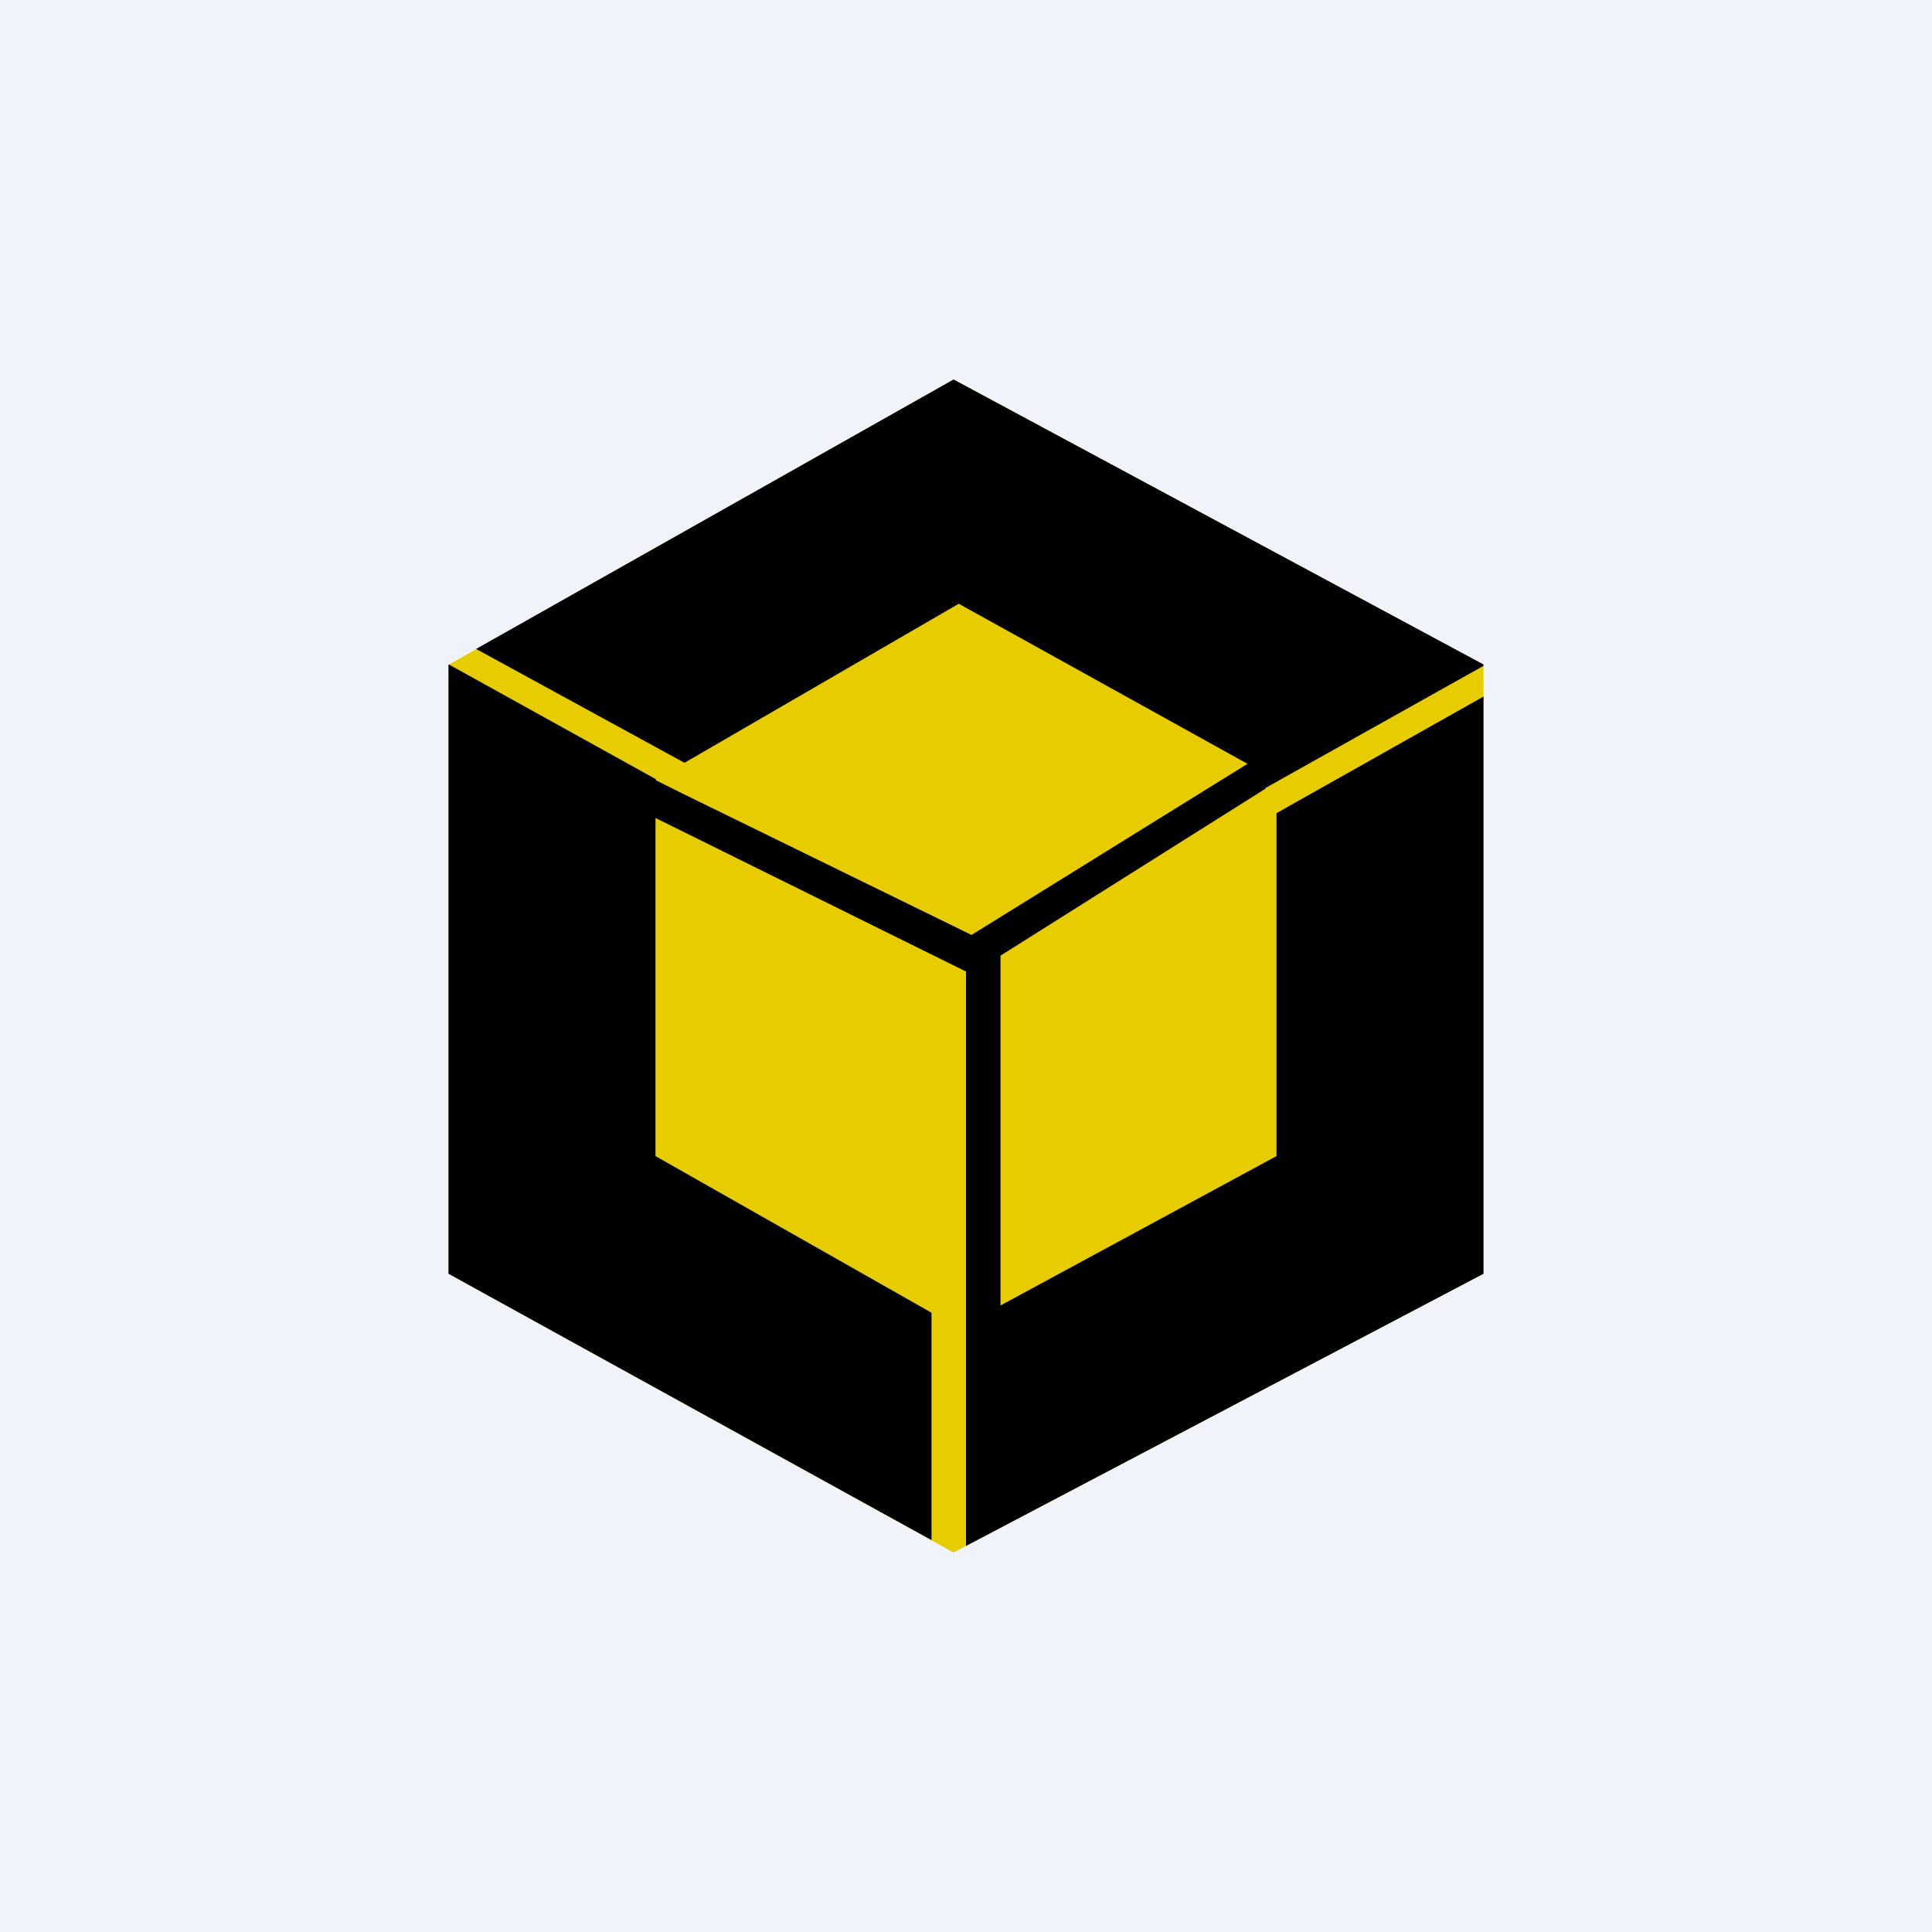
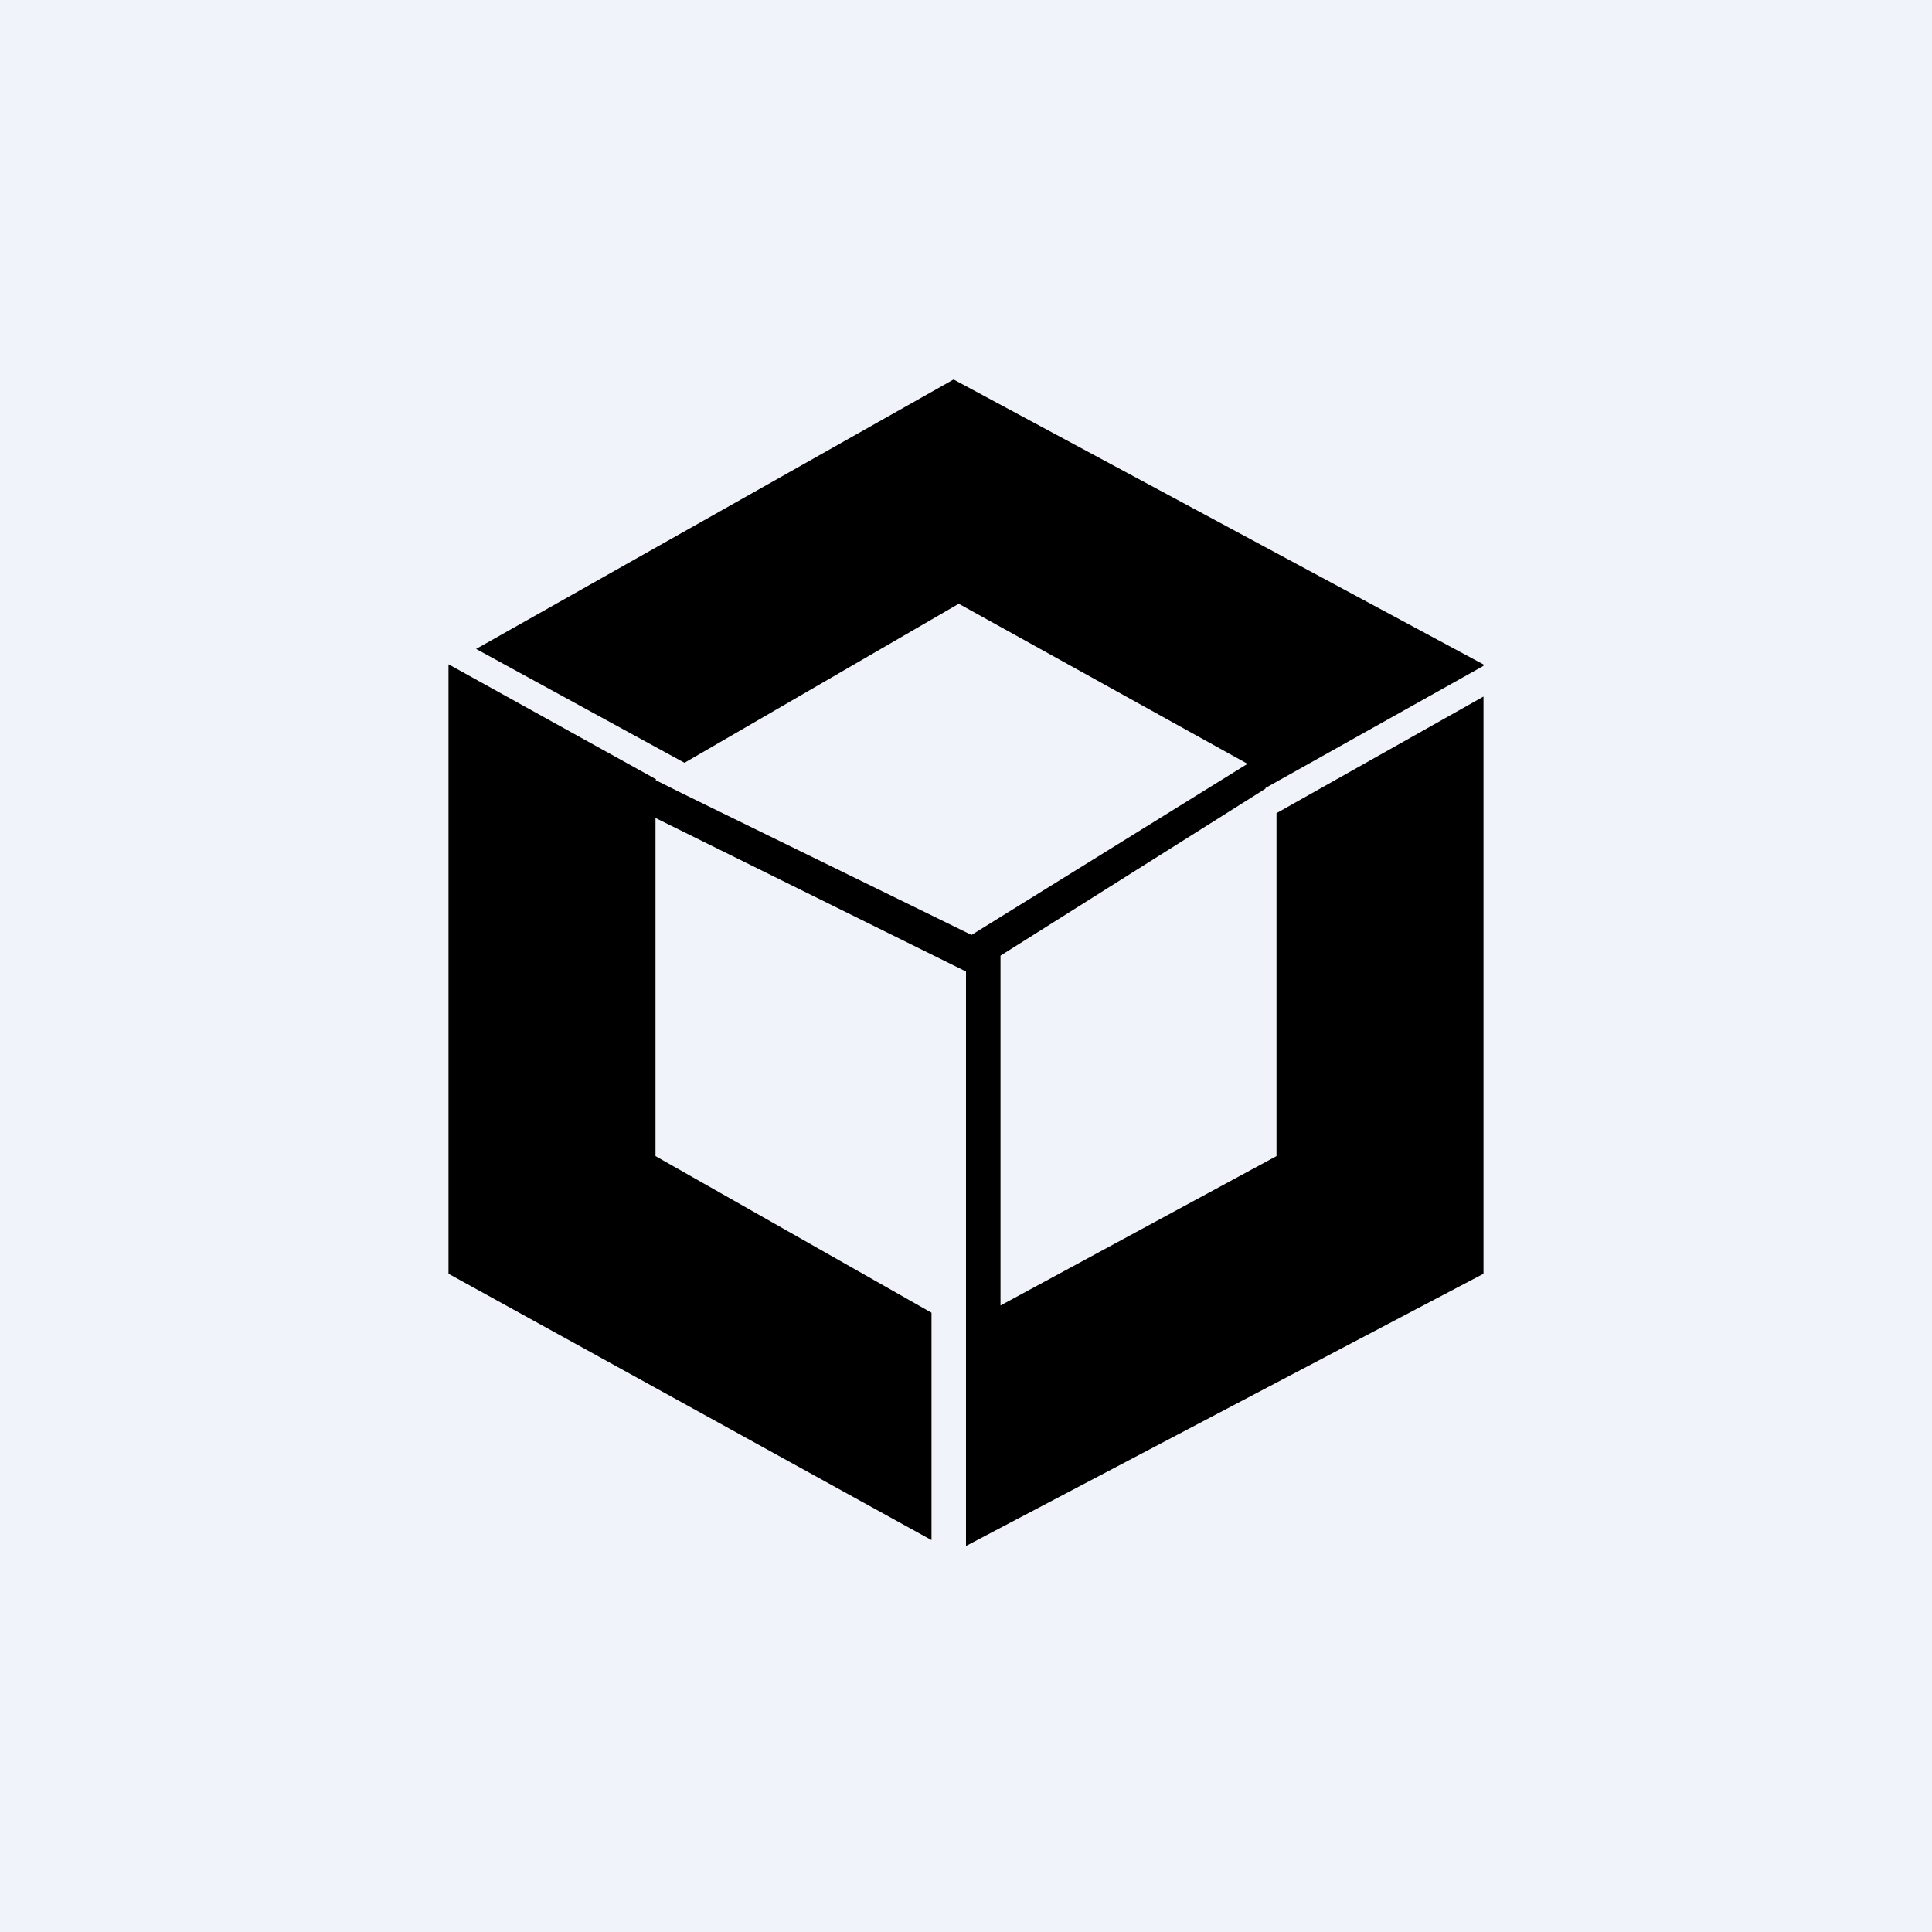
<svg xmlns="http://www.w3.org/2000/svg" width="56" height="56" viewBox="0 0 56 56">
  <path fill="#F0F3FA" d="M0 0h56v56H0z" />
-   <path d="M13 36.92V19.27L27.64 11 43 19.27v17.65L27.64 45 13 36.92Z" fill="#E7CC00" />
  <path d="M13 19.27v17.65l14 7.72v-6.59l-8-4.54v-9.8l9 4.45v16.65l15-7.89V20.19l-6 3.38v9.94l-8 4.33V27.7l7.68-4.84v-.02L43 19.3v-.04L27.64 11 13.8 18.81l6.04 3.3 7.95-4.61 8.37 4.64-8 4.96-8.38-4.1-.2-.1-.58-.29.02-.02-6.01-3.33H13Z" />
</svg>